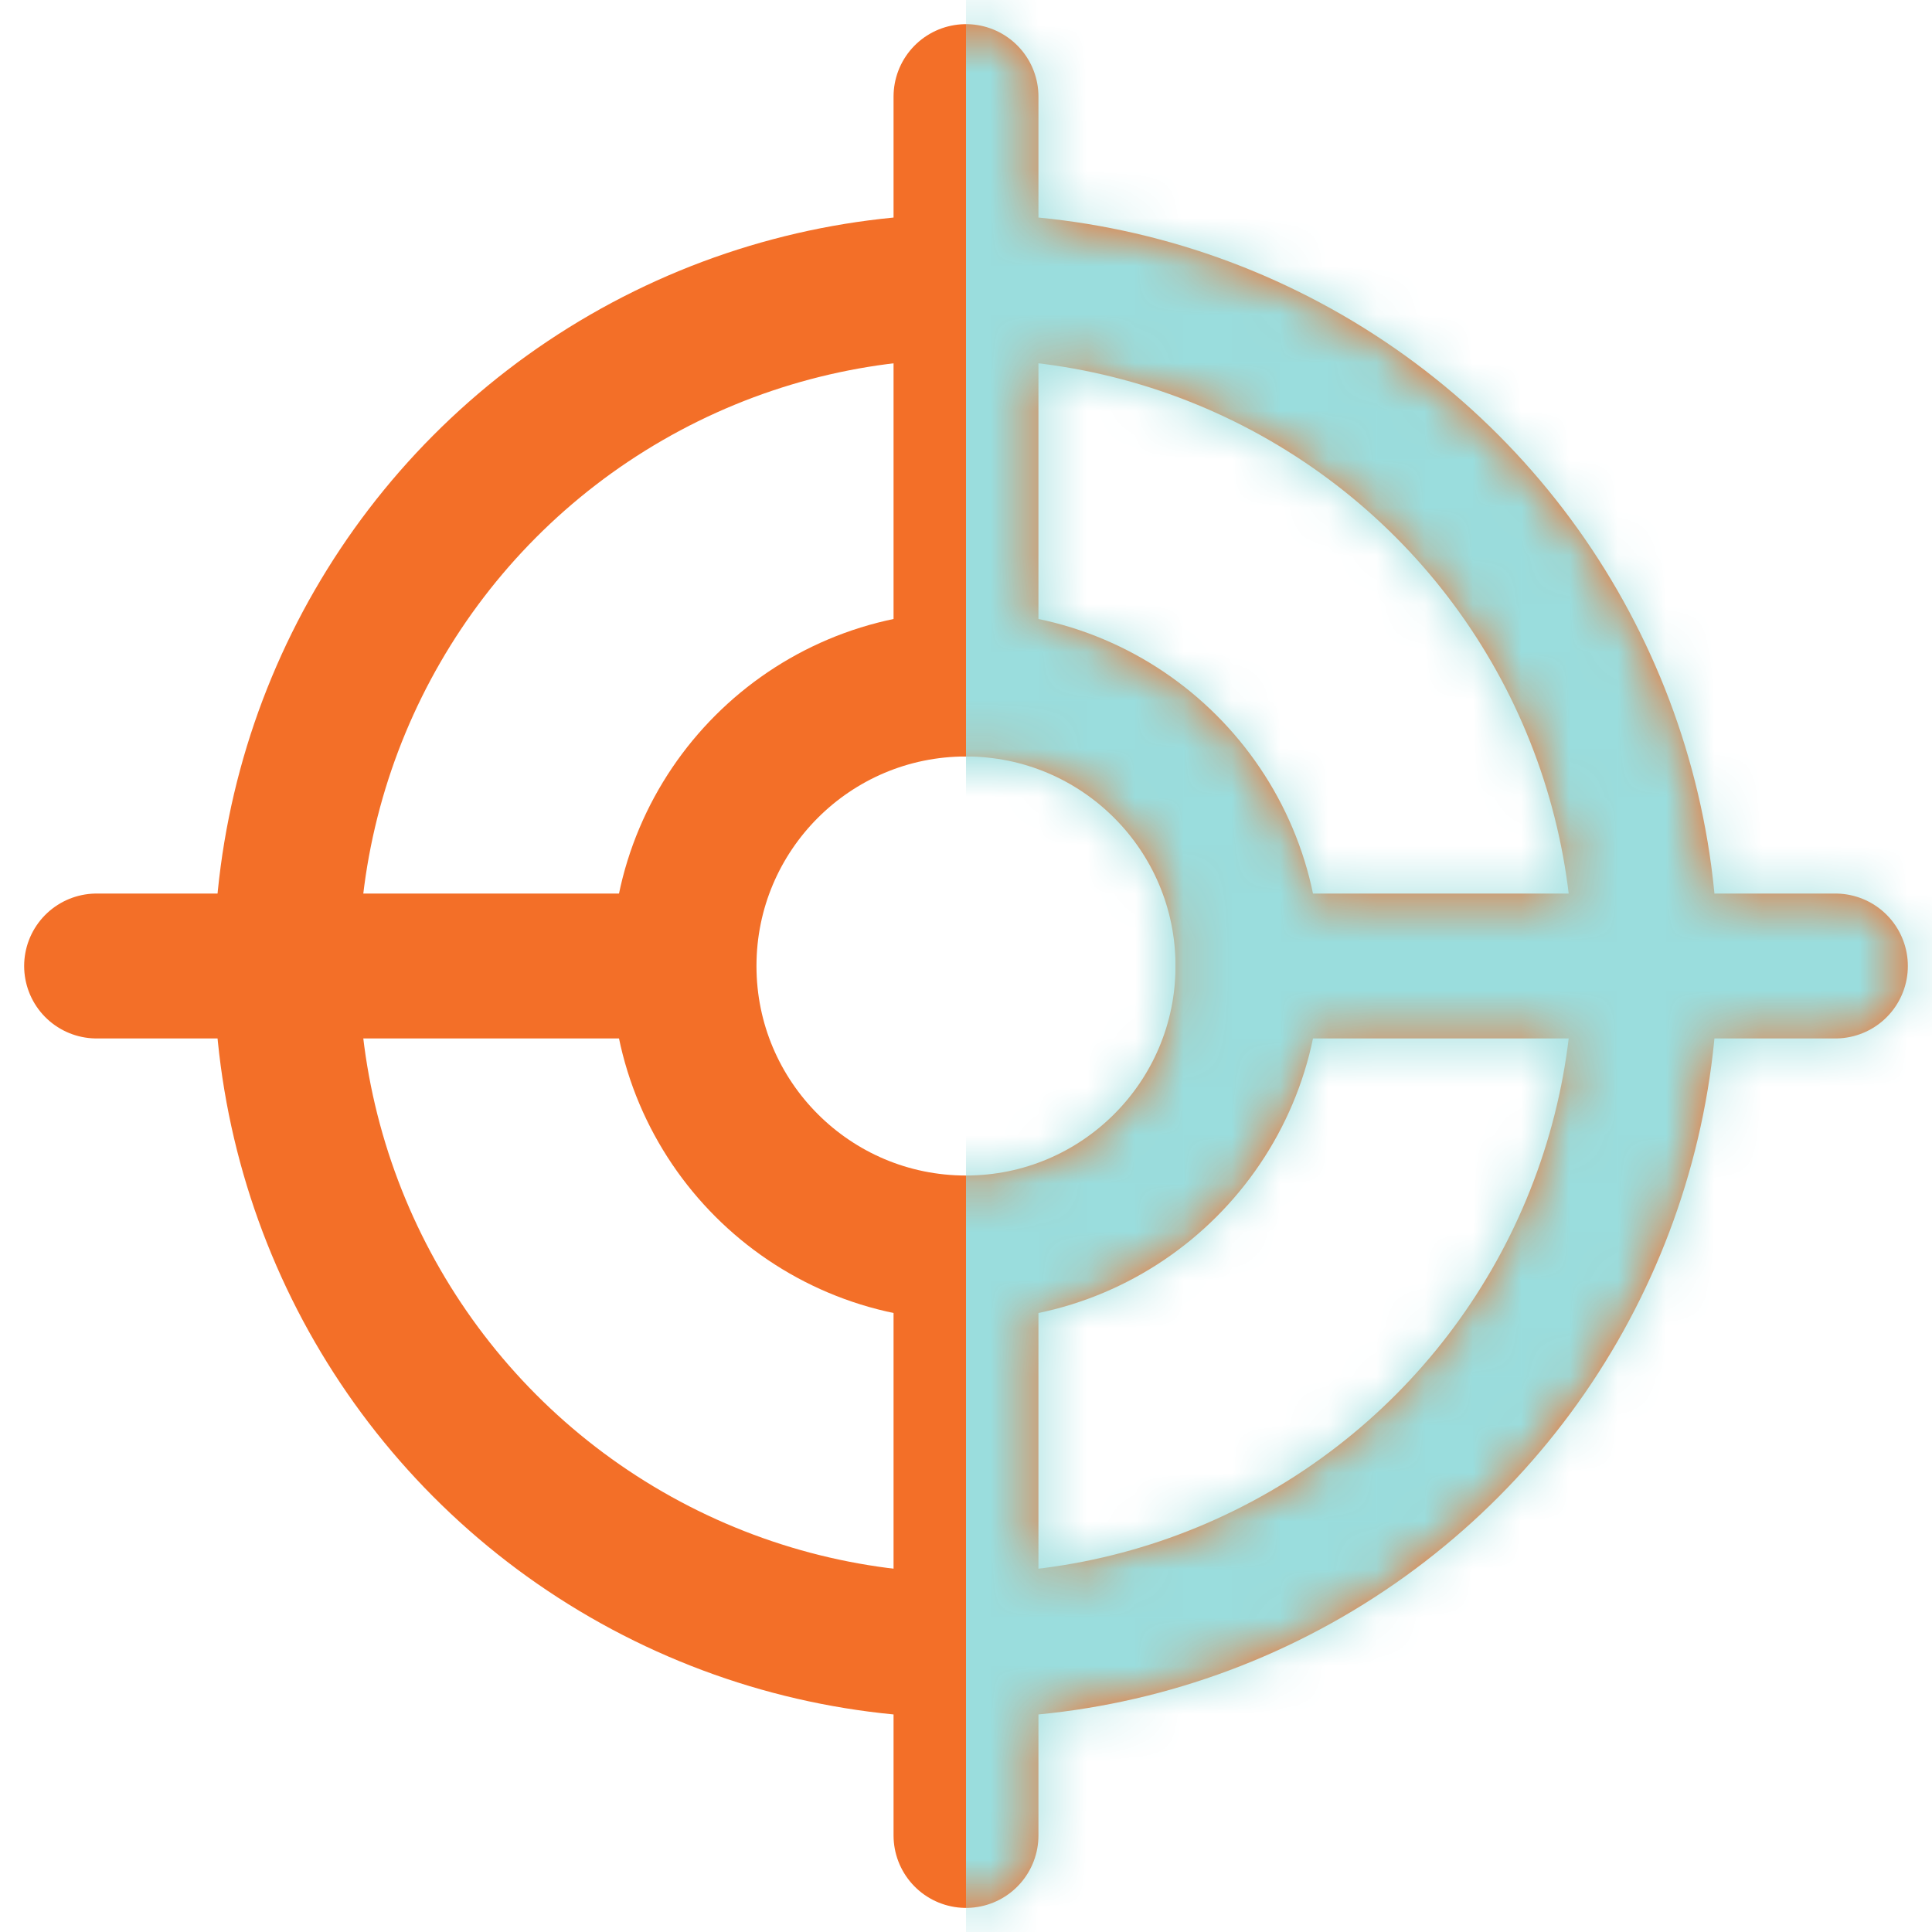
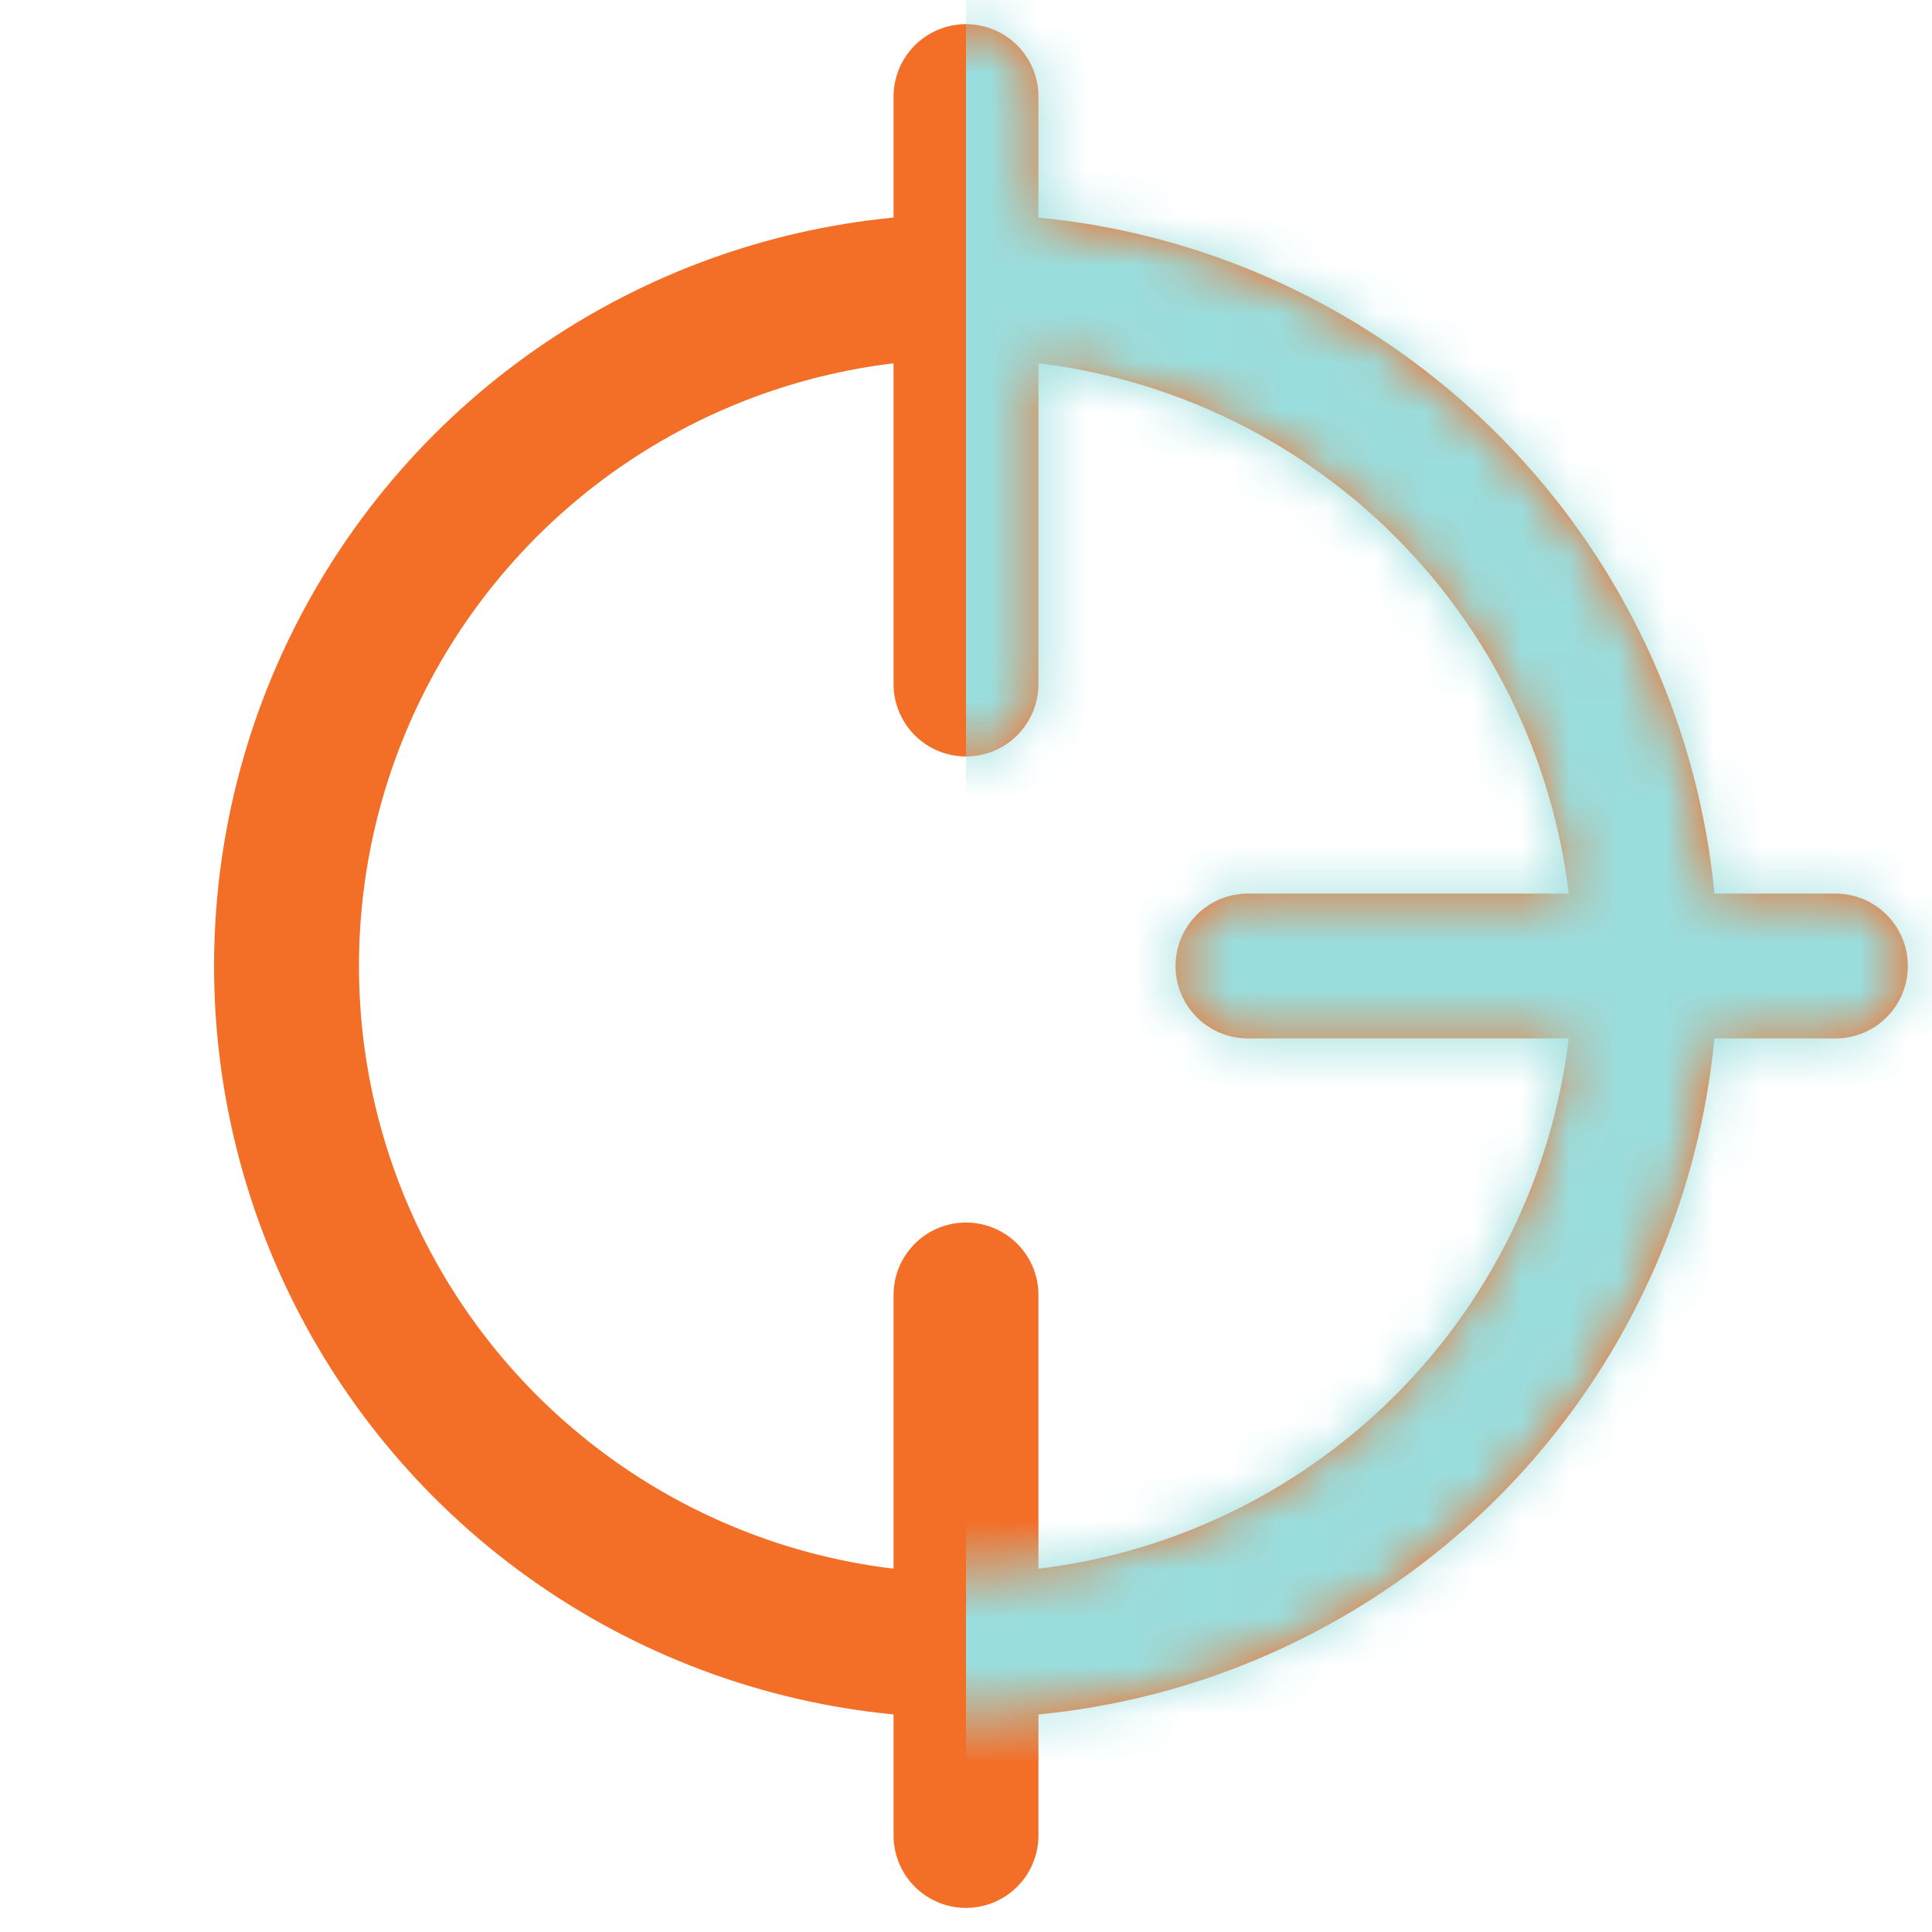
<svg xmlns="http://www.w3.org/2000/svg" width="40" height="40" viewBox="0 0 40 40" fill="none">
-   <circle cx="20" cy="20" r="5.838" stroke="#F36F28" stroke-width="3" />
  <circle cx="20" cy="20" r="14.068" stroke="#F36F28" stroke-width="3" />
  <path d="M20 2V14.162" stroke="#F36F28" stroke-width="3" stroke-linecap="round" />
  <path d="M38 20L25.838 20" stroke="#F36F28" stroke-width="3" stroke-linecap="round" />
-   <path d="M13.19 20H2" stroke="#F36F28" stroke-width="3" stroke-linecap="round" />
  <path d="M20 26.811L20 38.001" stroke="#F36F28" stroke-width="3" stroke-linecap="round" />
  <mask id="mask0_1311_1863" style="mask-type:alpha" maskUnits="userSpaceOnUse" x="0" y="0" width="40" height="40">
-     <circle cx="20" cy="20" r="5.838" stroke="white" stroke-width="3" />
    <circle cx="20" cy="20" r="14.068" stroke="white" stroke-width="3" />
    <path d="M20 2V14.162" stroke="white" stroke-width="3" stroke-linecap="round" />
    <path d="M38 20L25.838 20" stroke="white" stroke-width="3" stroke-linecap="round" />
-     <path d="M13.19 20H2" stroke="white" stroke-width="3" stroke-linecap="round" />
-     <path d="M20 26.811L20 38.001" stroke="white" stroke-width="3" stroke-linecap="round" />
  </mask>
  <g mask="url(#mask0_1311_1863)">
    <rect x="20" y="-0.433" width="21.405" height="43.784" fill="#9ADDDD" />
  </g>
</svg>